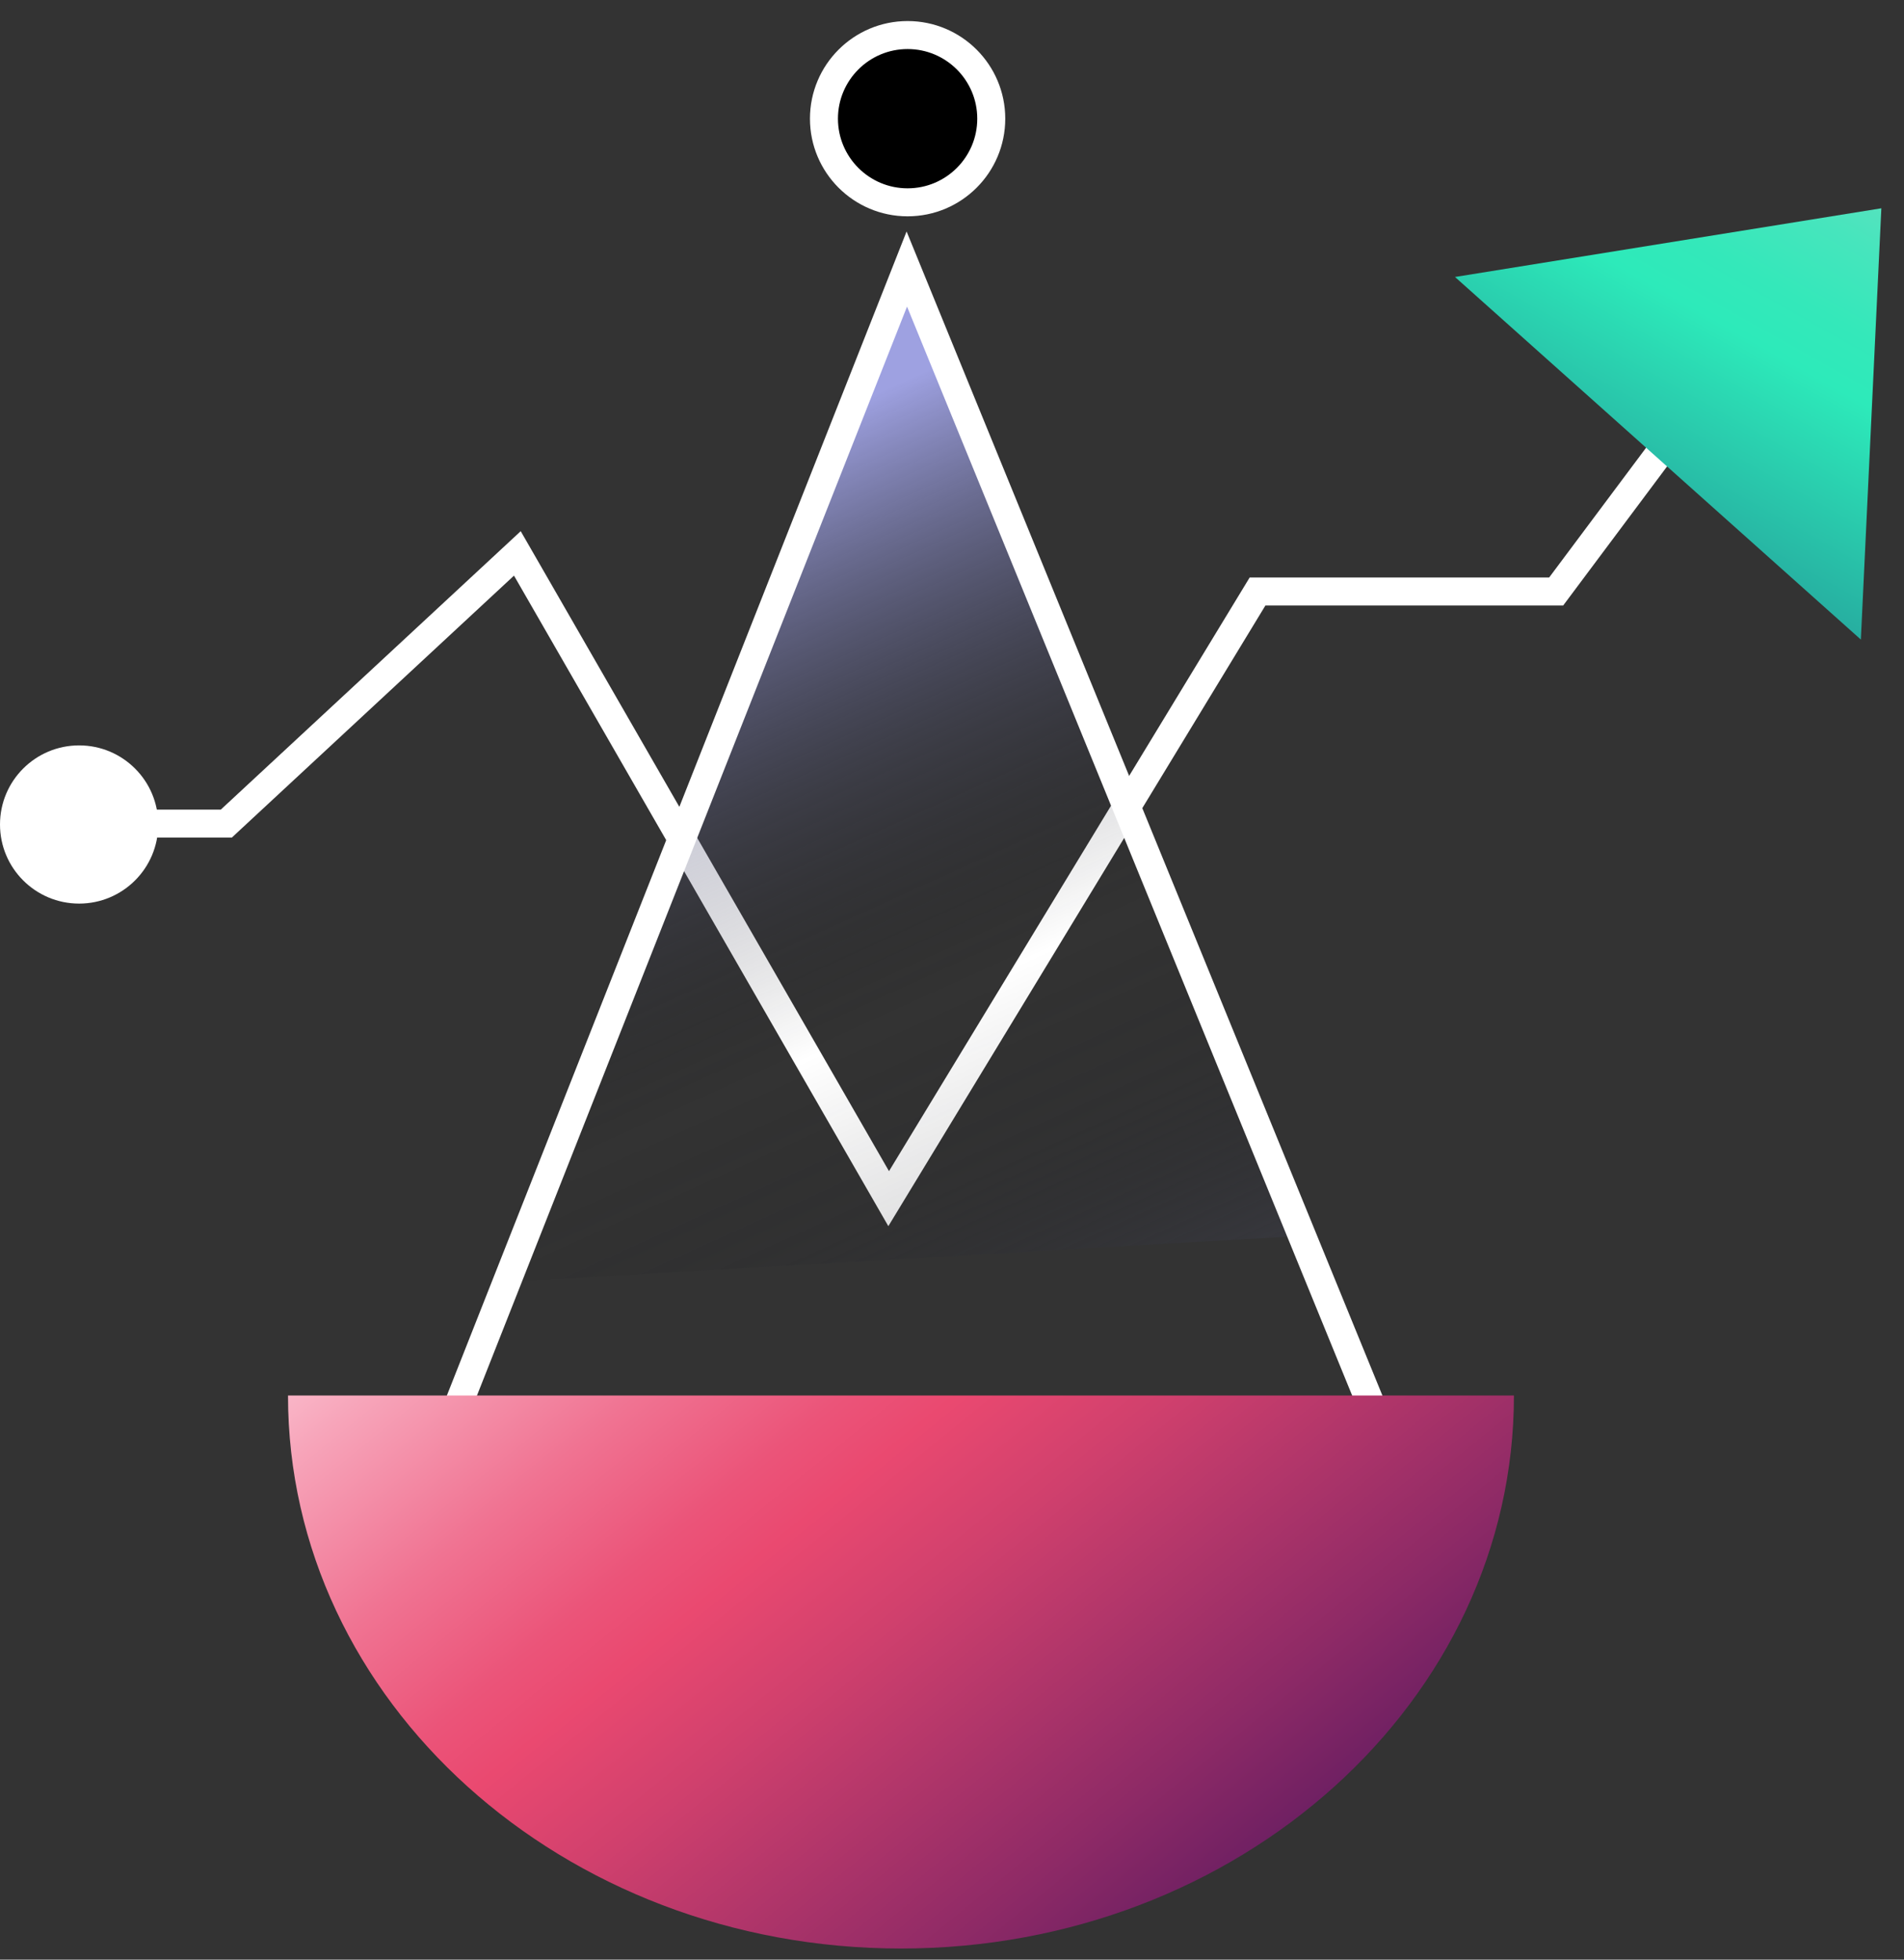
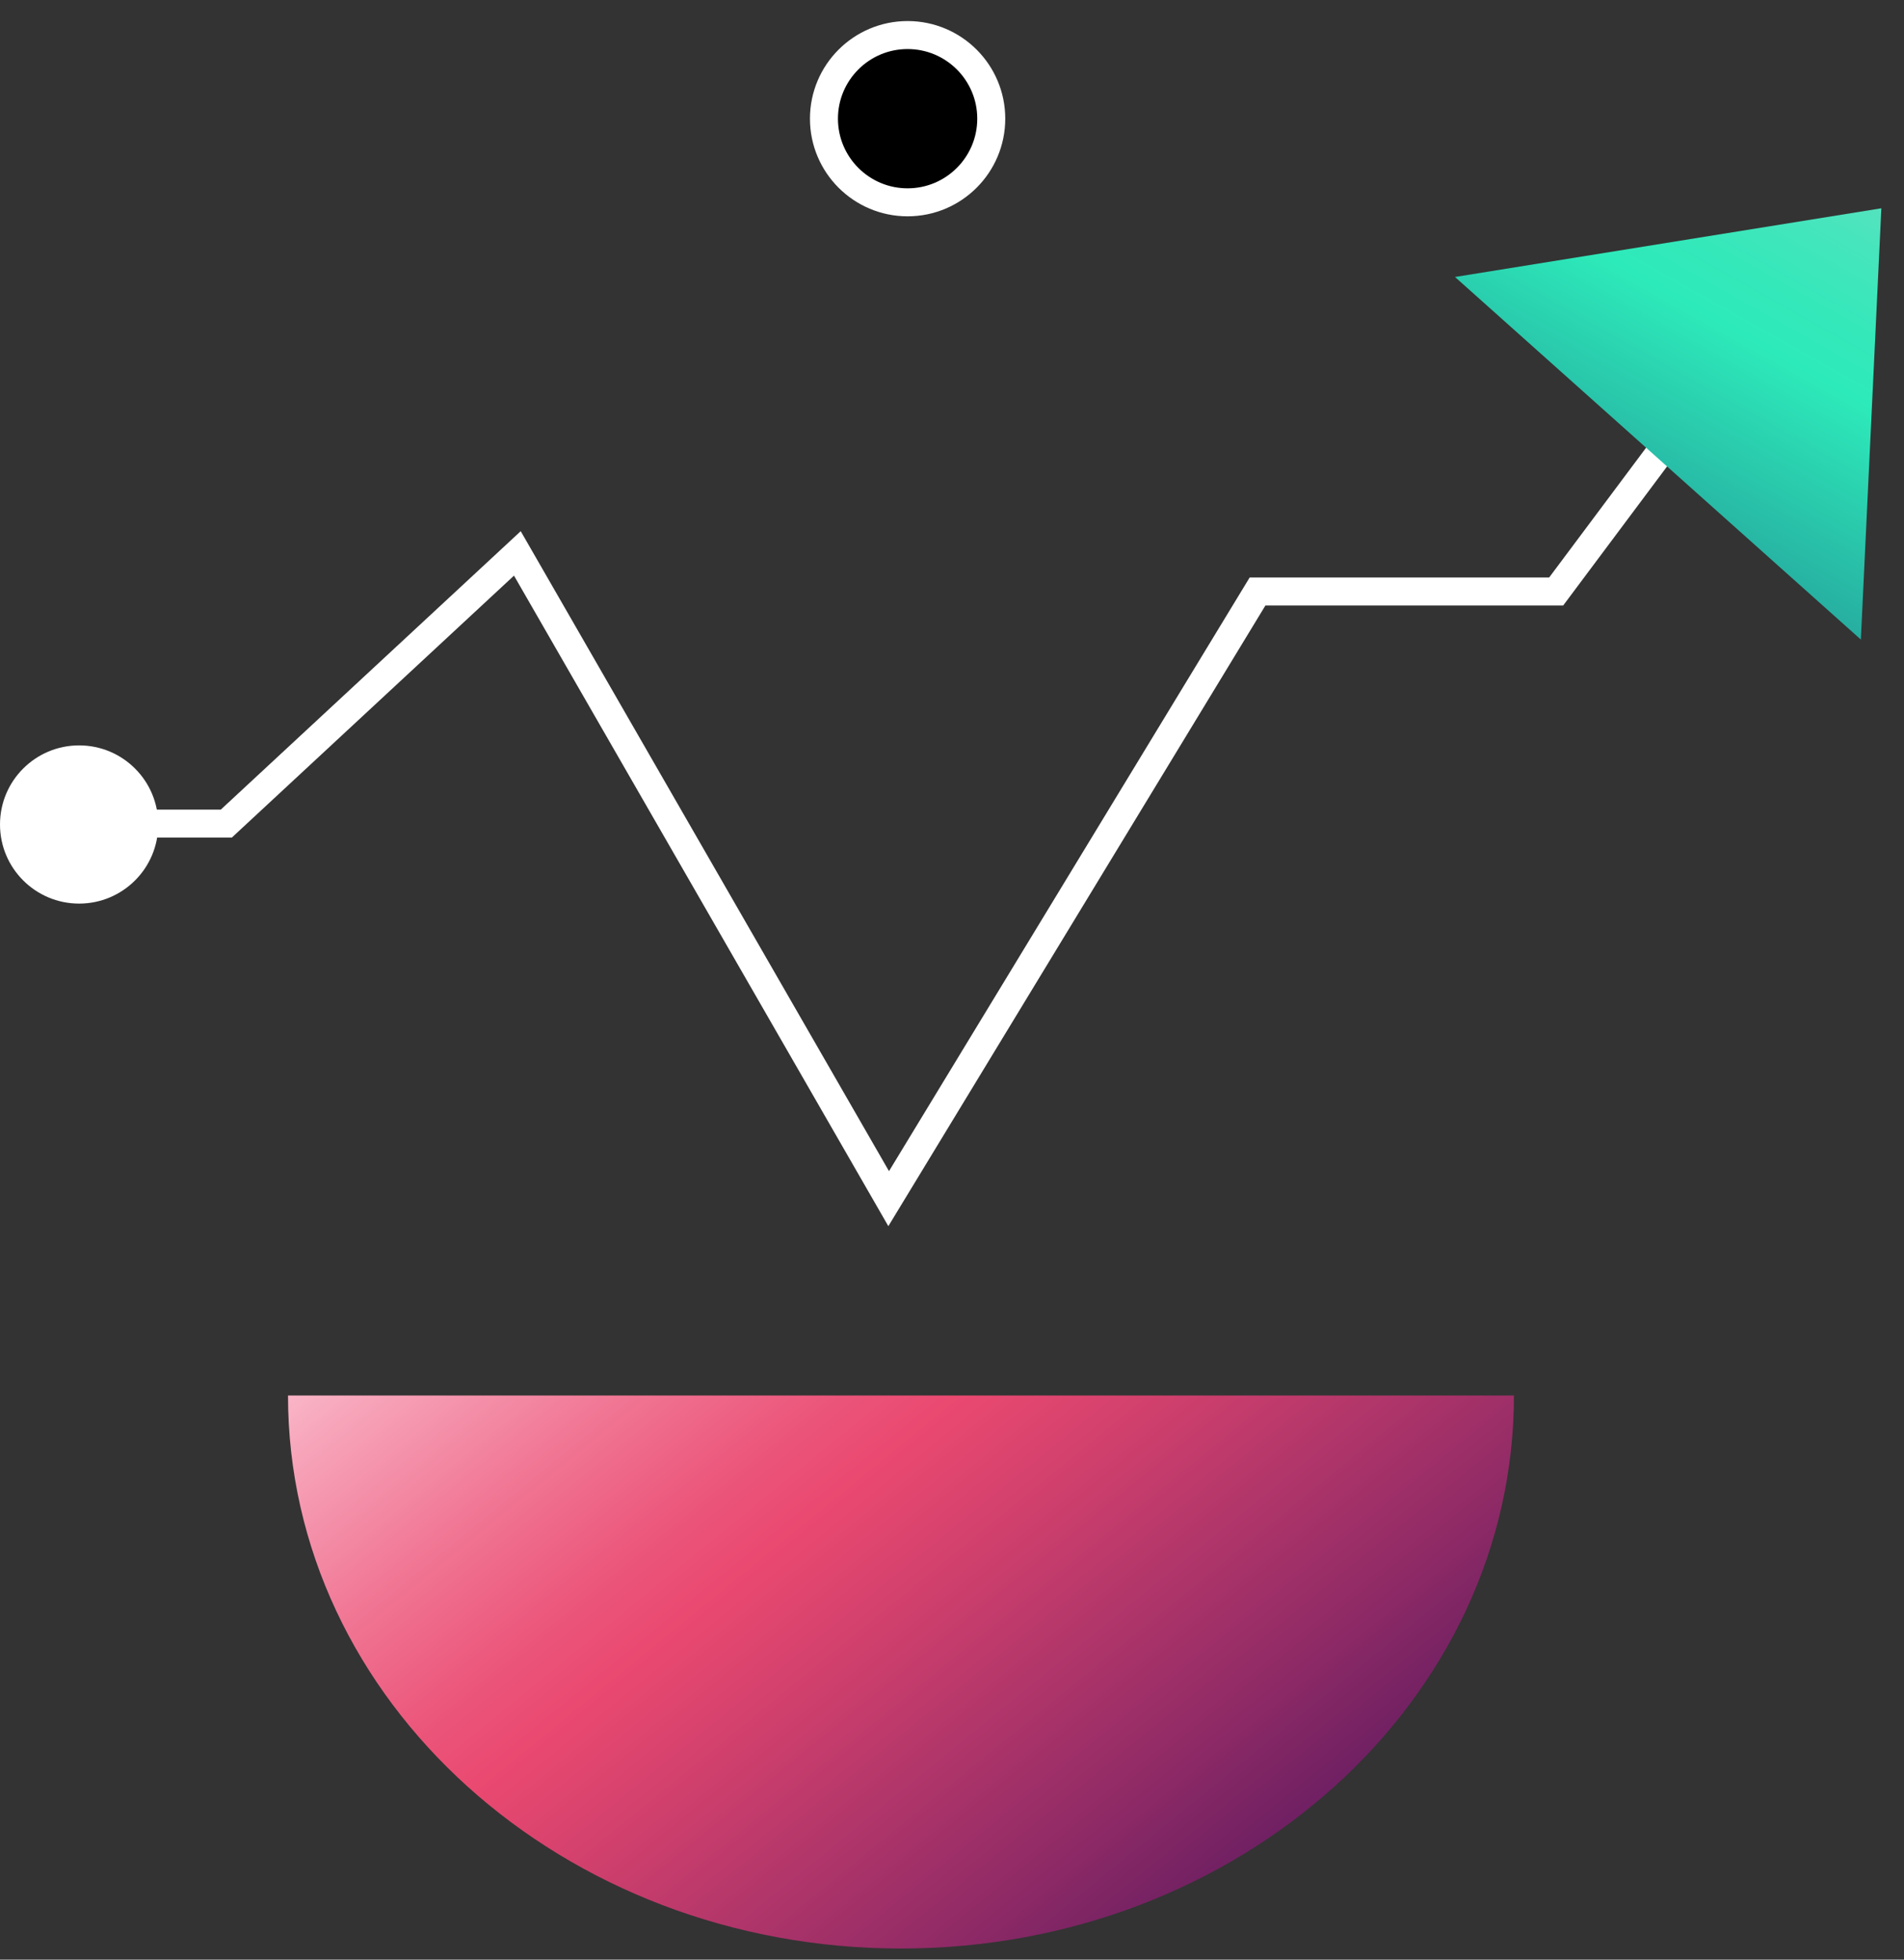
<svg xmlns="http://www.w3.org/2000/svg" width="68" height="70" viewBox="0 0 68 70" fill="none">
  <rect x="0" y="0" width="68" height="70" fill="#333333" stroke="none" />
  <path d="M1.41 29.42H8.082L18.477 19.768L31.738 42.817L44.912 21.129H55.577L64.182 9.61" stroke="white" stroke-miterlimit="10" />
  <path d="M67.191 7.44L51.964 9.894L66.459 22.846L67.191 7.44Z" fill="url(#paint0_linear_7451_760)" />
  <path d="M2.826 32.277C4.386 32.277 5.651 31.012 5.651 29.451C5.651 27.891 4.386 26.626 2.826 26.626C1.265 26.626 0 27.891 0 29.451C0 31.012 1.265 32.277 2.826 32.277Z" fill="white" />
  <path d="M32.414 7.227C34.064 7.227 35.402 5.889 35.402 4.239C35.402 2.59 34.064 1.252 32.414 1.252C30.765 1.252 29.427 2.59 29.427 4.239C29.427 5.889 30.765 7.227 32.414 7.227Z" fill="black" stroke="white" stroke-miterlimit="10" />
-   <path d="M18.101 45.789L32.386 9.61L46.501 44.146L18.101 45.789Z" fill="url(#paint1_linear_7451_760)" />
-   <path d="M15.751 51.739L32.386 9.61L49.604 51.739" stroke="white" stroke-miterlimit="10" />
+   <path d="M15.751 51.739L49.604 51.739" stroke="white" stroke-miterlimit="10" />
  <path d="M54.069 49.849C54.069 60.759 44.268 69.603 32.177 69.603C20.087 69.603 10.286 60.759 10.286 49.849H54.069Z" fill="url(#paint2_linear_7451_760)" />
  <defs>
    <linearGradient id="paint0_linear_7451_760" x1="76.918" y1="-37.588" x2="3.184" y2="93.505" gradientUnits="userSpaceOnUse">
      <stop offset="0.202" stop-color="#FCC4D3" />
      <stop offset="0.222" stop-color="#CECCCD" />
      <stop offset="0.251" stop-color="#95D6C6" />
      <stop offset="0.278" stop-color="#68DFC1" />
      <stop offset="0.302" stop-color="#47E5BD" />
      <stop offset="0.321" stop-color="#34E8BA" />
      <stop offset="0.335" stop-color="#2DEABA" />
      <stop offset="0.402" stop-color="#249897" />
      <stop offset="0.472" stop-color="#1C4876" />
      <stop offset="0.523" stop-color="#171661" />
      <stop offset="0.547" stop-color="#150359" />
    </linearGradient>
    <linearGradient id="paint1_linear_7451_760" x1="47.208" y1="76.04" x2="-5.775" y2="-40.564" gradientUnits="userSpaceOnUse">
      <stop offset="0.107" stop-color="#5E5F75" />
      <stop offset="0.143" stop-color="#5A5A70" stop-opacity="0.918" />
      <stop offset="0.186" stop-color="#4E4F61" stop-opacity="0.697" />
      <stop offset="0.233" stop-color="#3B3C49" stop-opacity="0.399" />
      <stop offset="0.282" stop-color="#202128" stop-opacity="0.122" />
      <stop offset="0.331" stop-opacity="0" />
      <stop offset="0.397" stop-color="#525475" stop-opacity="0.274" />
      <stop offset="0.492" stop-color="#9EA1E1" />
    </linearGradient>
    <linearGradient id="paint2_linear_7451_760" x1="9.174" y1="24.848" x2="94.974" y2="130.189" gradientUnits="userSpaceOnUse">
      <stop offset="0.136" stop-color="#FCC4D3" />
      <stop offset="0.161" stop-color="#F7A5BA" />
      <stop offset="0.206" stop-color="#F07392" />
      <stop offset="0.24" stop-color="#EB5479" />
      <stop offset="0.259" stop-color="#EA4970" />
      <stop offset="0.294" stop-color="#D0406D" />
      <stop offset="0.37" stop-color="#8E2A66" />
      <stop offset="0.478" stop-color="#25085A" />
      <stop offset="0.495" stop-color="#150359" />
      <stop offset="0.667" stop-color="white" stop-opacity="0.5" />
    </linearGradient>
  </defs>
</svg>